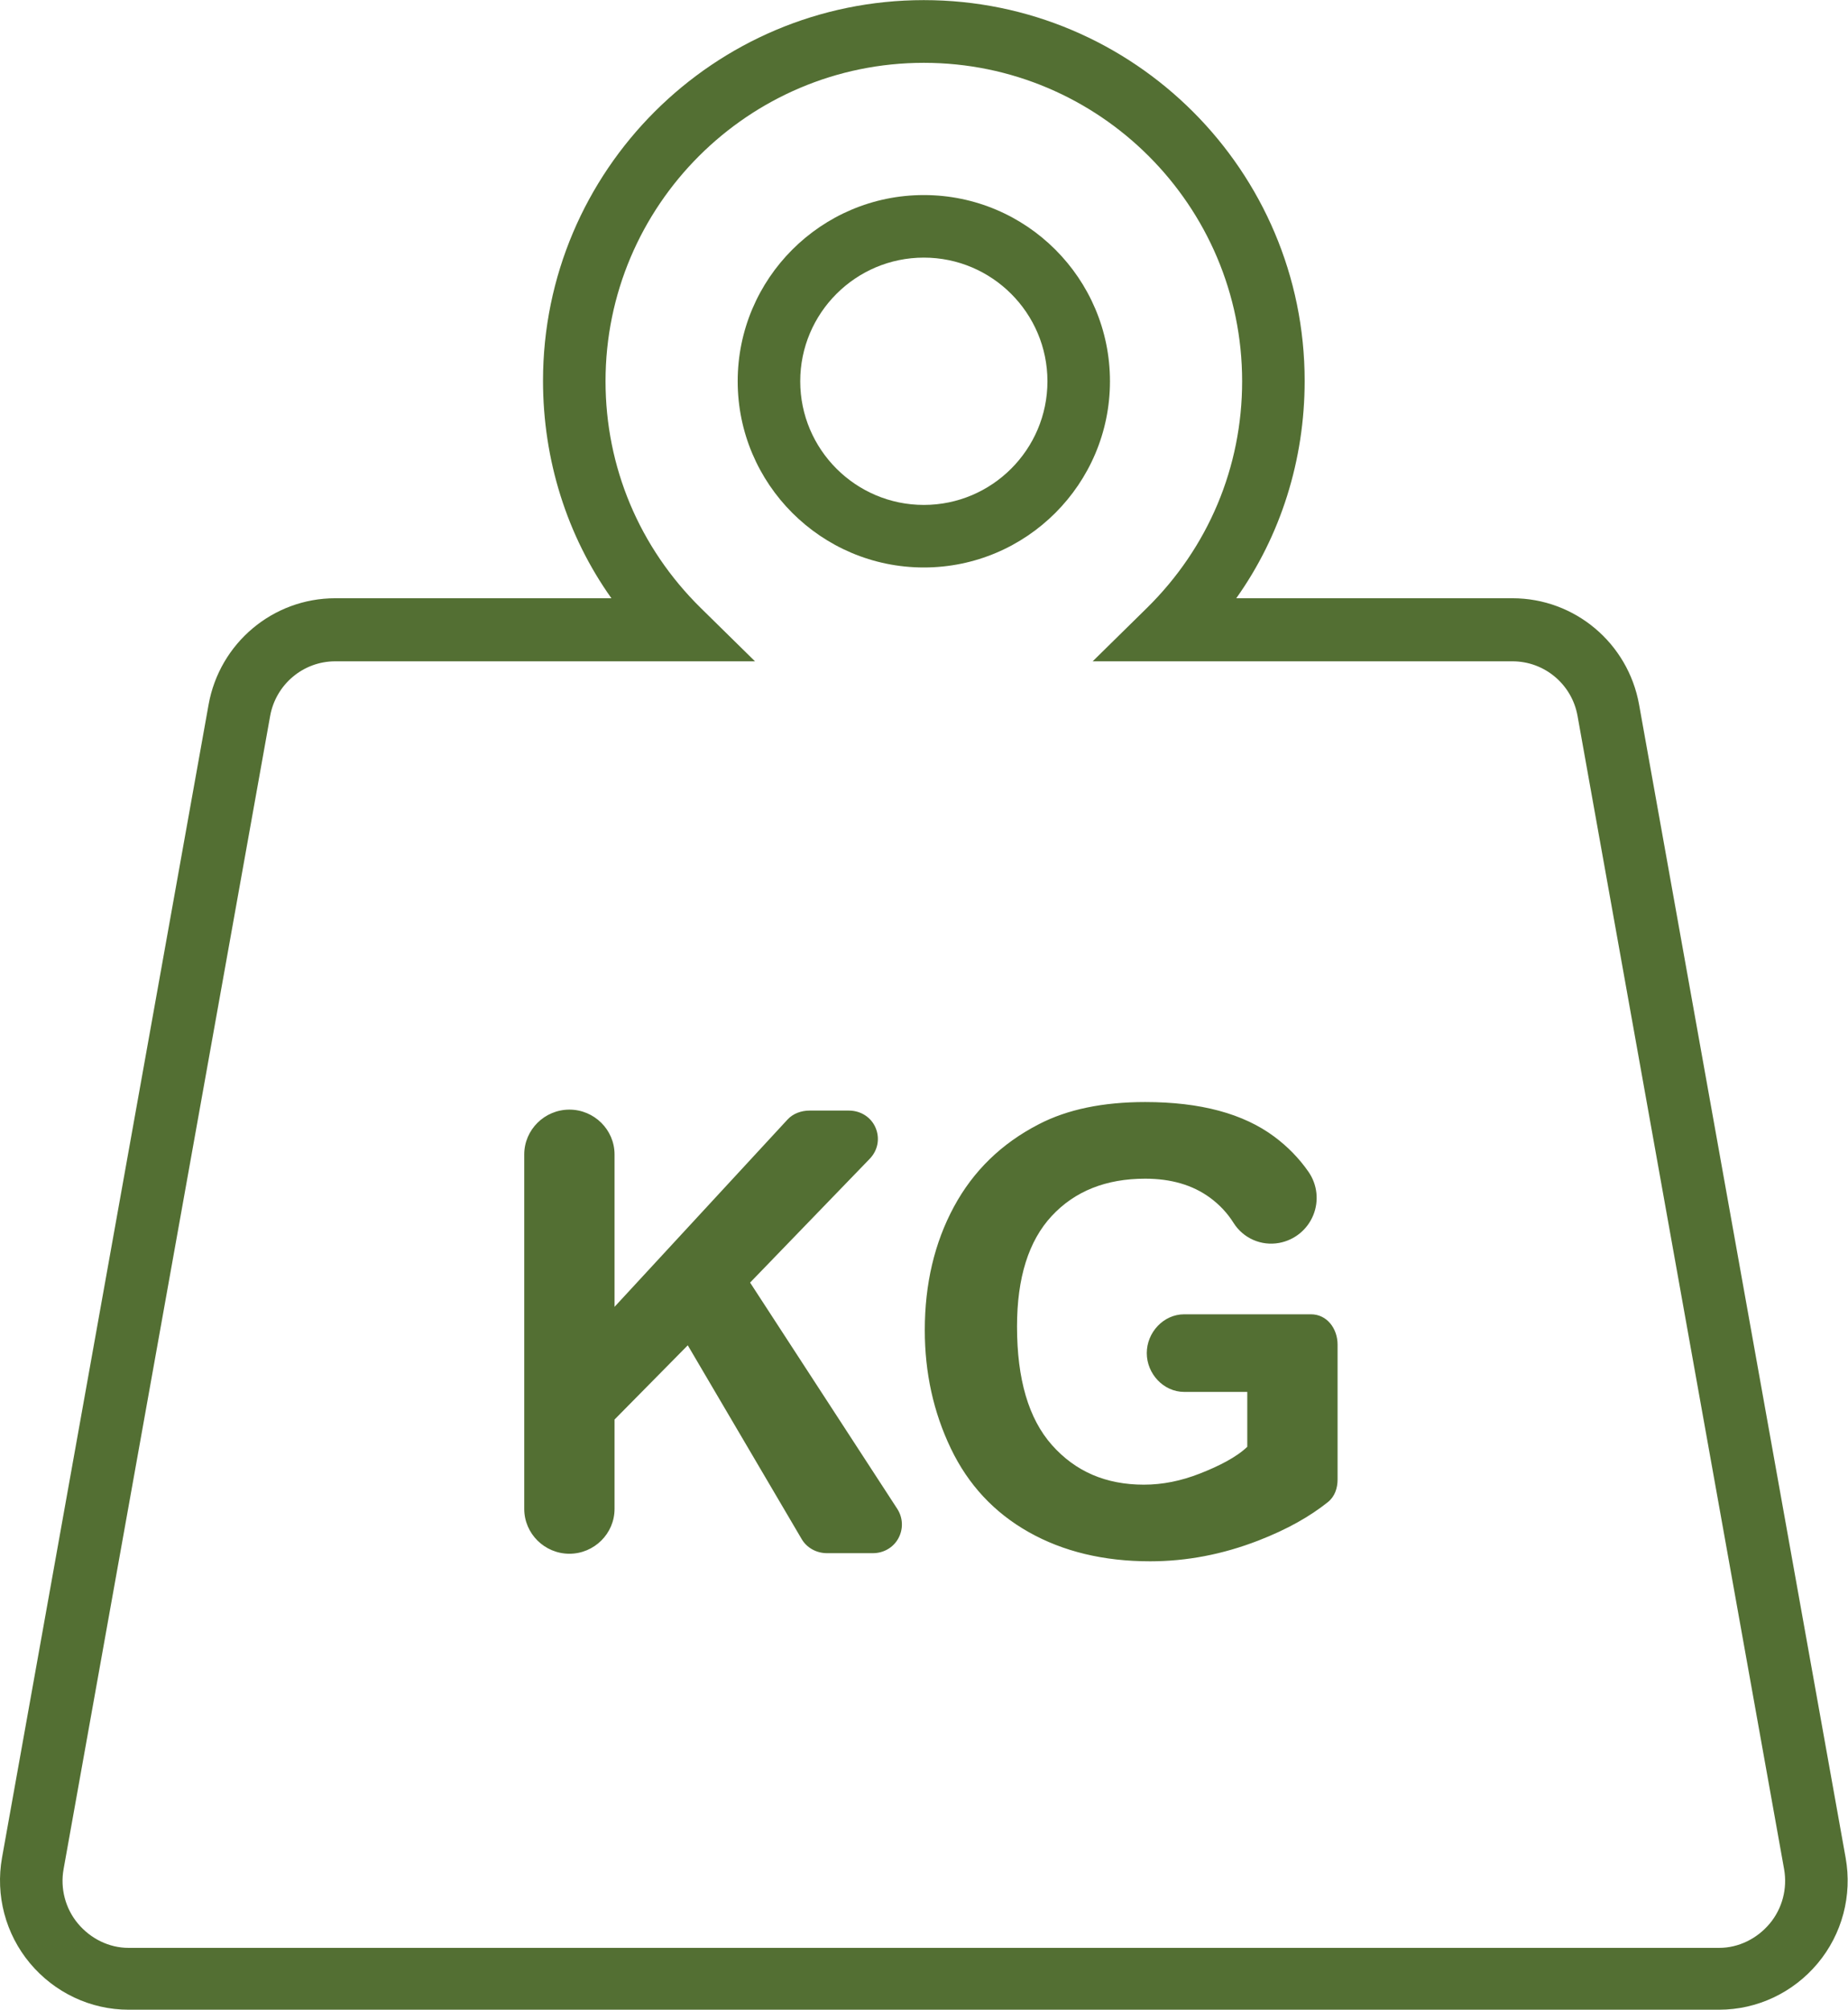
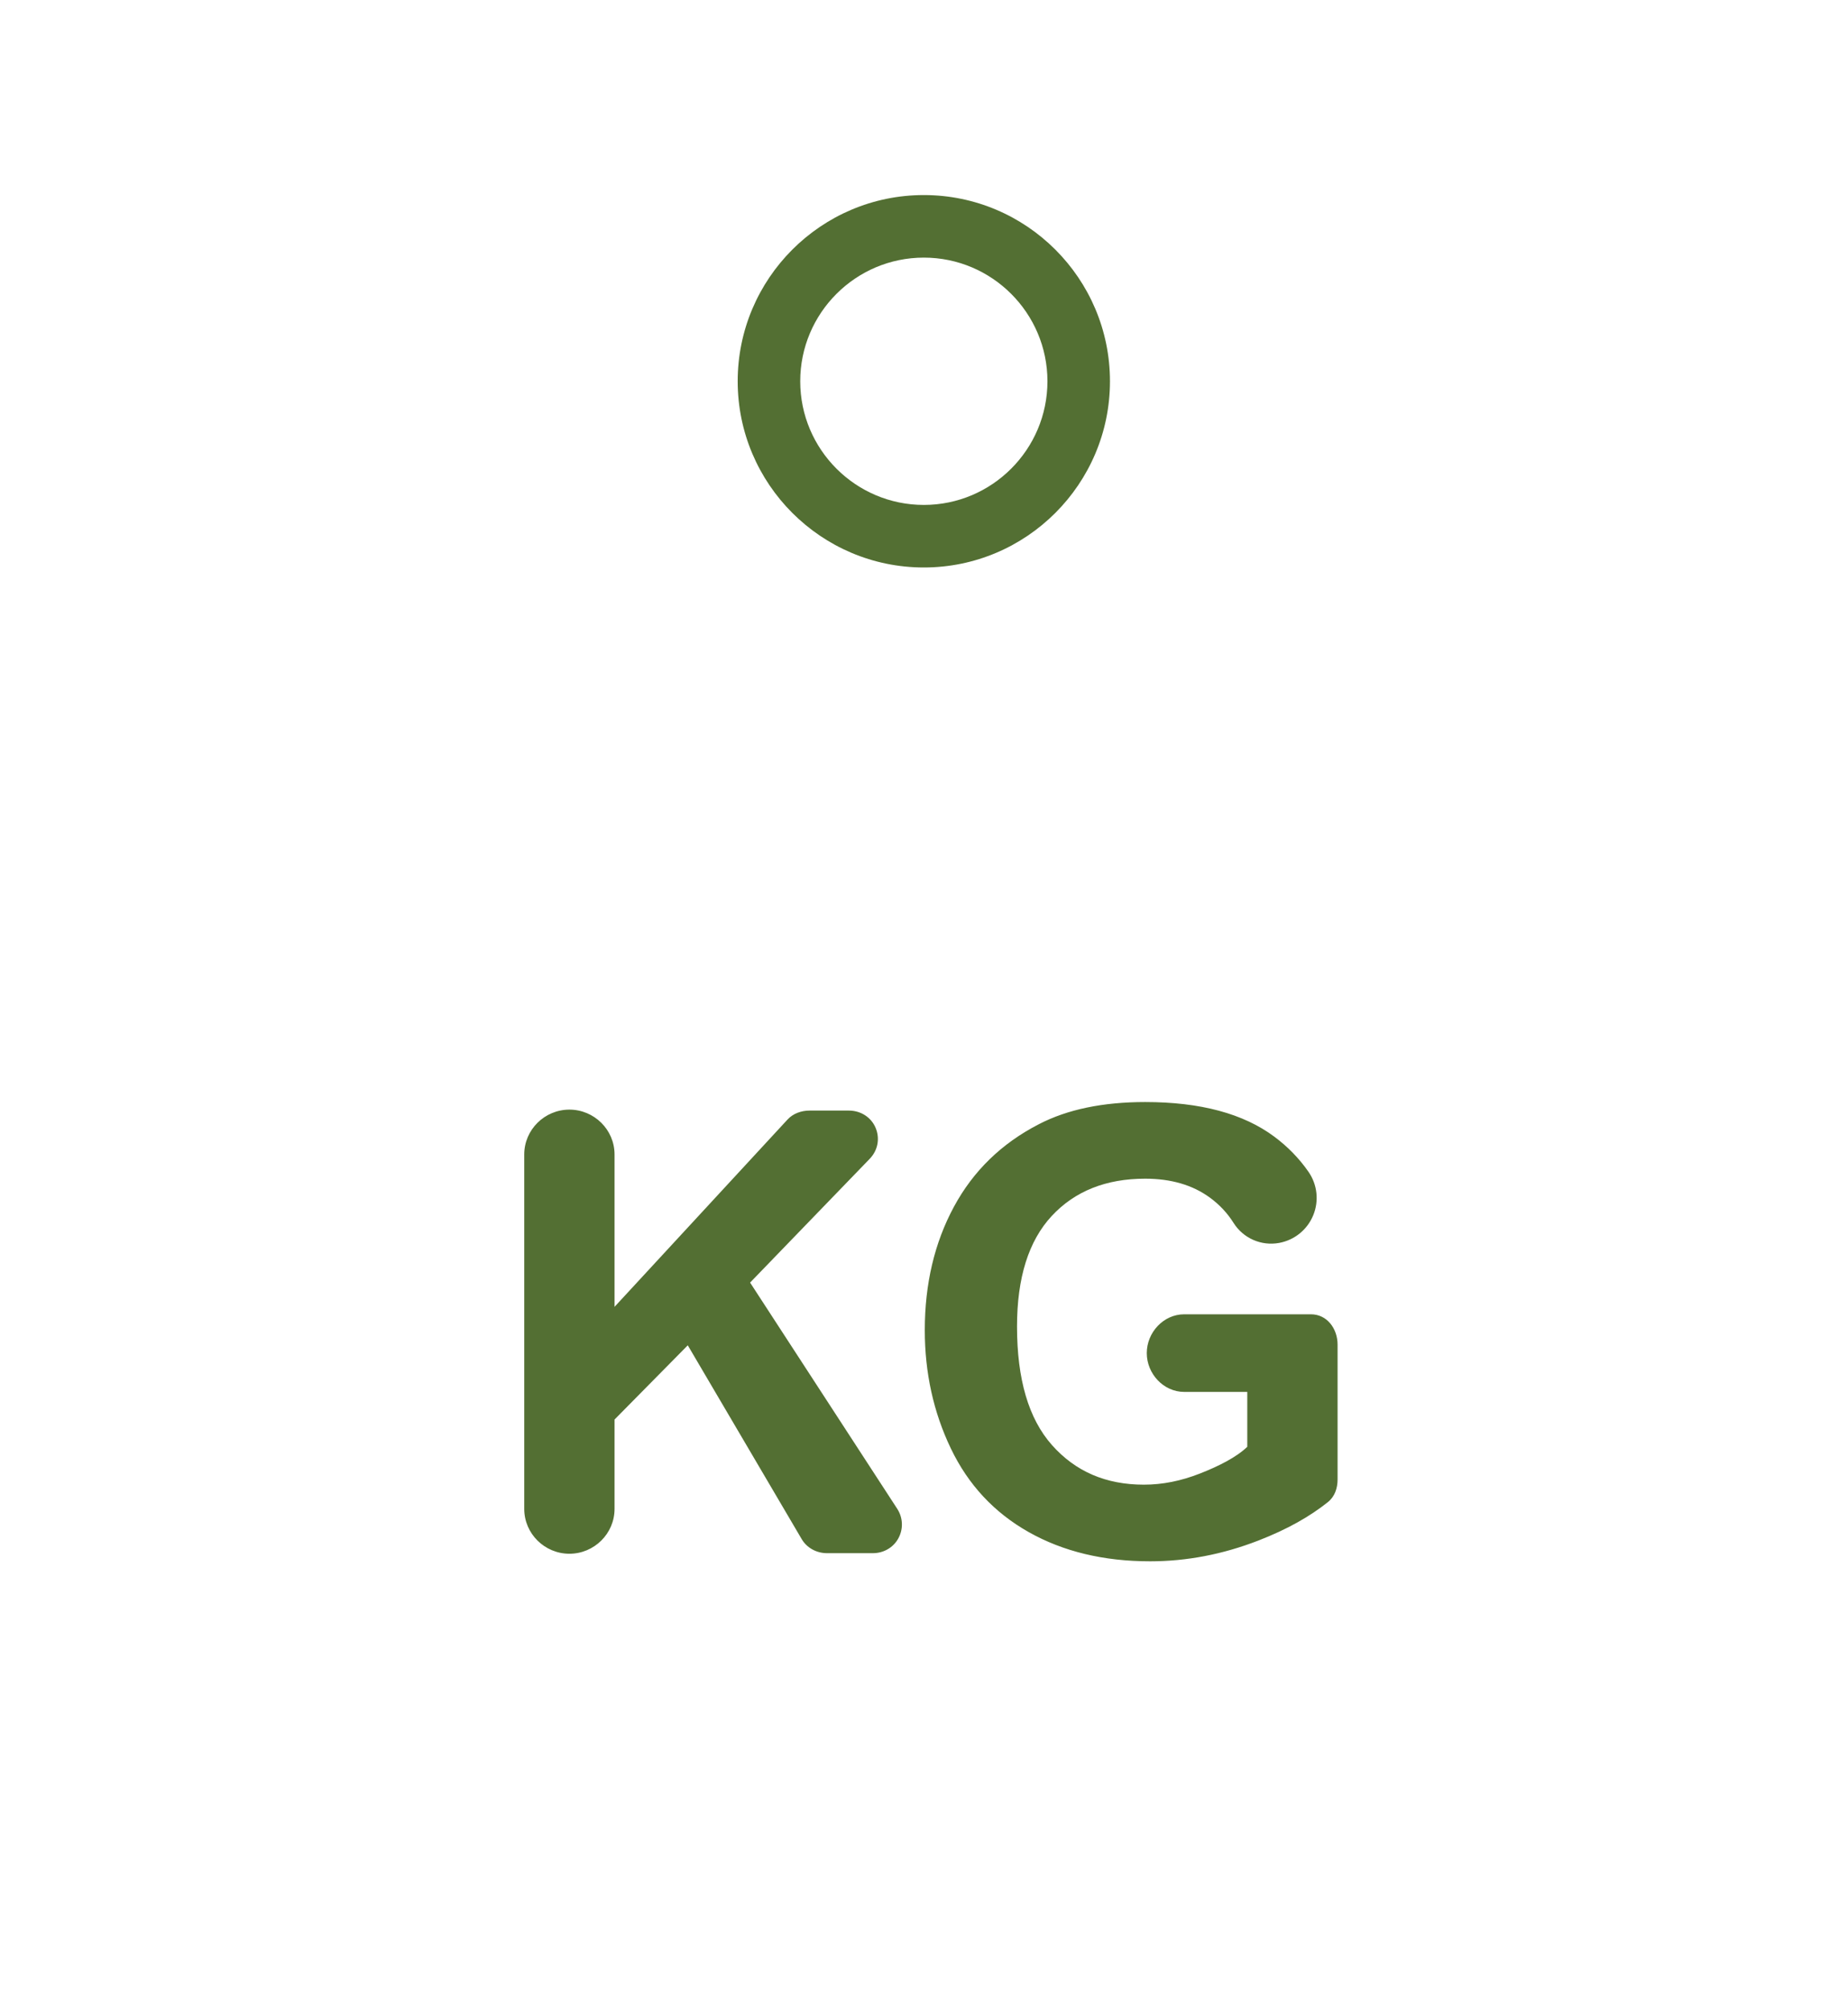
<svg xmlns="http://www.w3.org/2000/svg" width="471" height="512" viewBox="0 0 471 512" fill="none">
  <g clip-path="url(#clip0_986_338)">
-     <path d="M470.399 473.304L417.754 179.503C414.95 163.861 401.382 152.413 385.488 152.413H315.083C326.42 136.504 332.519 117.168 332.519 97.038C332.519 43.521 288.978 0.029 235.459 0.029C181.939 0.029 138.398 43.497 138.398 97.014C138.398 117.144 144.498 136.504 155.834 152.413H85.428C69.538 152.413 55.968 163.861 53.163 179.503L0.517 473.256C-1.198 482.837 1.399 492.705 7.643 500.165C13.888 507.627 23.05 512 32.782 512H438.134C447.865 512 457.028 507.651 463.273 500.188C469.518 492.726 472.115 482.883 470.399 473.304ZM451.052 490.053C447.842 493.887 443.134 496.245 438.134 496.245H32.782C27.781 496.245 23.073 493.887 19.865 490.052C16.656 486.219 15.322 481.117 16.204 476.194L68.849 182.419C70.29 174.382 77.263 168.478 85.428 168.478H192.428L178.575 154.864C162.943 139.468 154.333 118.97 154.333 97.118C154.333 52.388 190.726 16.005 235.459 16.005C280.191 16.005 316.583 52.399 316.583 97.129C316.583 118.98 307.974 139.465 292.341 154.863L278.489 168.478H385.488C393.655 168.478 400.627 174.341 402.066 182.378L454.712 476.179C455.594 481.1 454.26 486.218 451.052 490.053Z" fill="#536F33" />
    <path d="M282.897 97.133C282.897 70.975 261.616 49.695 235.457 49.695C209.298 49.695 188.016 70.975 188.016 97.133C188.016 123.291 209.298 144.572 235.457 144.572C261.616 144.572 282.897 123.291 282.897 97.133ZM235.457 128.636C218.085 128.636 203.953 114.504 203.953 97.133C203.953 79.763 218.085 65.631 235.457 65.631C252.828 65.631 266.961 79.763 266.961 97.133C266.961 114.504 252.828 128.636 235.457 128.636ZM191.177 326.755L221.671 295.214C223.732 293.082 224.319 290.046 223.161 287.315C222.002 284.584 219.324 282.933 216.356 282.933H206.312C204.244 282.933 202.13 283.678 200.73 285.201L156.629 332.931V294.112C156.629 287.803 151.43 282.689 145.121 282.689C138.813 282.689 133.613 287.803 133.613 294.112V384.412C133.613 390.72 138.813 395.834 145.121 395.834C151.43 395.834 156.629 390.72 156.629 384.412V361.642L175.292 342.734L204.327 392.107C205.653 394.371 208.151 395.69 210.774 395.69H222.478C225.187 395.69 227.682 394.278 228.973 391.897C230.267 389.514 230.151 386.652 228.674 384.378L191.177 326.755ZM340.91 342.561C340.91 338.48 338.21 334.833 334.128 334.833H301.81C296.547 334.833 292.279 339.454 292.279 344.718C292.279 349.981 296.545 354.604 301.81 354.604H317.894V368.589C315.113 371.262 310.589 373.539 305.78 375.418C300.969 377.297 296.307 378.235 291.524 378.235C281.848 378.235 274.096 374.877 268.128 368.164C262.157 361.449 259.209 351.378 259.209 337.948C259.209 325.497 262.172 316.108 268.064 309.776C273.952 303.45 281.899 300.284 291.882 300.284C298.467 300.284 303.964 301.892 308.365 305.107C310.808 306.895 312.824 309.044 314.401 311.554C316.867 315.477 321.487 317.495 326.042 316.644L326.069 316.638C329.957 315.911 333.208 313.256 334.706 309.596C336.205 305.937 335.747 301.768 333.487 298.521C331.124 295.124 328.231 292.149 324.809 289.597C316.909 283.705 305.938 280.758 291.891 280.758C281.085 280.758 272.052 282.638 264.801 286.393C255.281 291.284 248.051 298.304 243.112 307.464C238.172 316.62 235.702 327.093 235.702 338.874C235.702 349.732 237.914 359.777 242.34 369.013C246.764 378.249 253.379 385.35 262.175 390.313C270.977 395.28 281.29 397.761 293.127 397.761C302.439 397.761 311.637 396 320.721 392.475C328.174 389.584 333.875 386.319 338.434 382.682C340.188 381.281 340.91 379.148 340.91 376.901V342.561H340.91Z" fill="#536F33" />
  </g>
  <defs>
    <clipPath id="clip0_986_338">
      <rect width="470.916" height="512" fill="white" />
    </clipPath>
  </defs>
</svg>